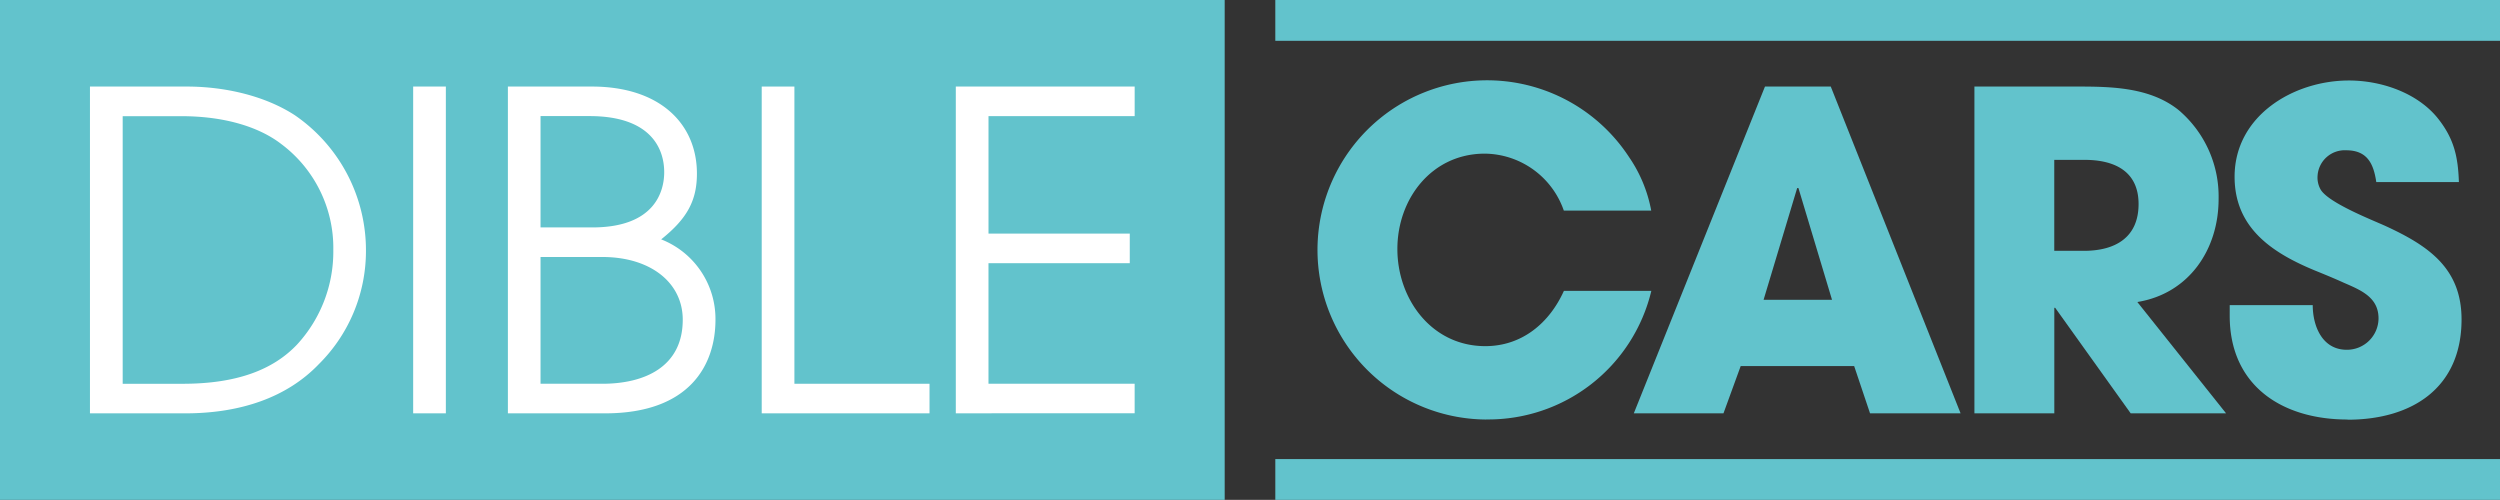
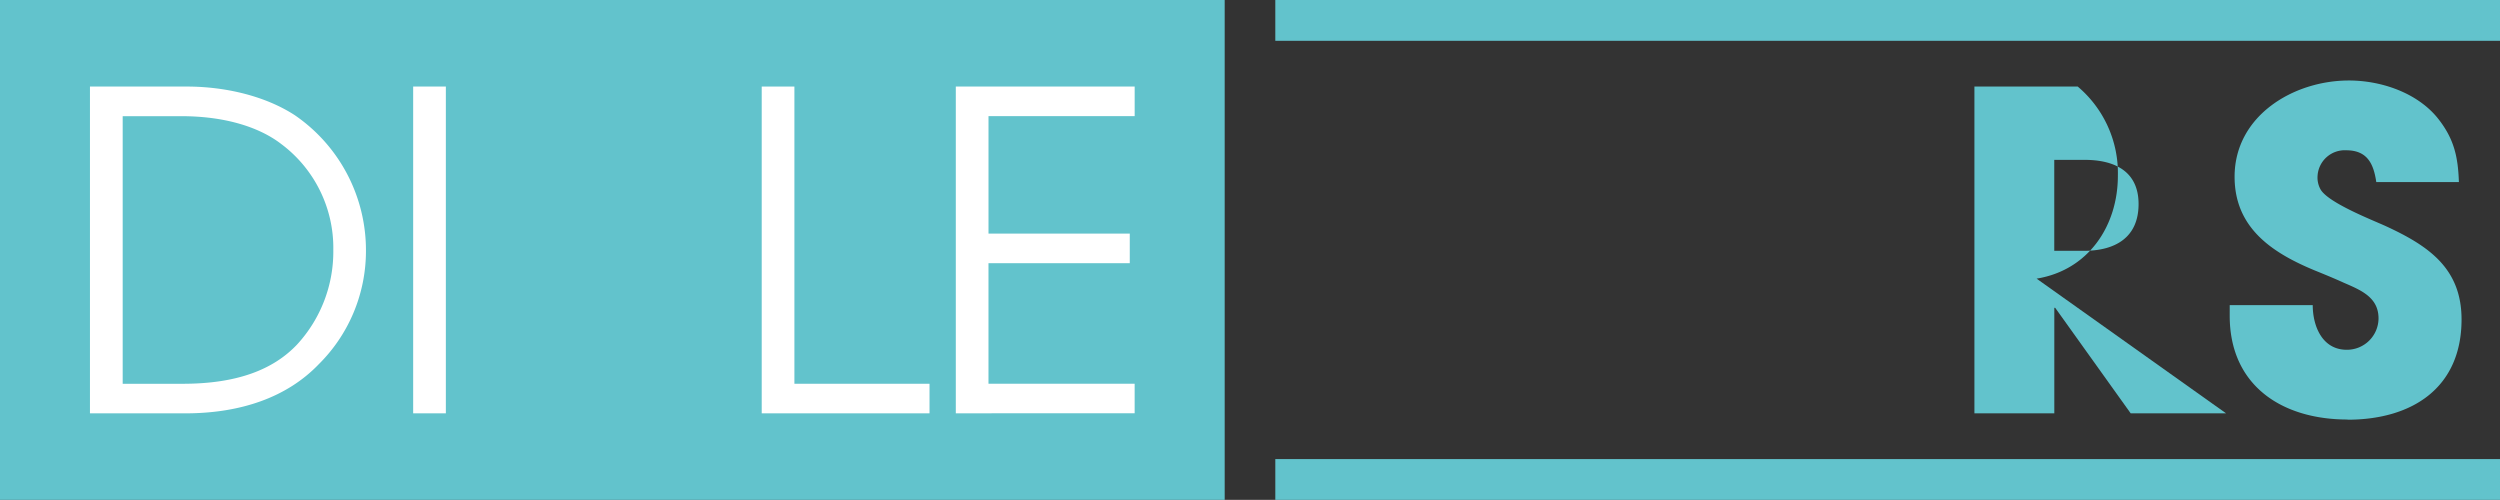
<svg xmlns="http://www.w3.org/2000/svg" width="353" height="70.585" viewBox="0 0 353 70.585">
  <rect x="0" y="0" width="353" height="70.585" fill="#333333" stroke="none" />
  <g id="logo_diblecars" transform="translate(-172.976 -211.813)">
    <g id="グループ_81" data-name="グループ 81">
      <g id="グループ_79" data-name="グループ 79">
-         <path id="パス_2" data-name="パス 2" d="M382.8,271.049a23.949,23.949,0,1,1,20.207-37.044,19.673,19.673,0,0,1,3.122,7.547H393.789a11.943,11.943,0,0,0-11.158-8.045c-7.48,0-12.345,6.359-12.345,13.466s4.865,13.715,12.412,13.715c5.172,0,9.041-3.246,11.1-7.8h12.345a23.66,23.66,0,0,1-23.321,18.149Z" fill="#62c3cc" />
-         <path id="パス_3" data-name="パス 3" d="M437.026,270.178l-2.242-6.675H418.762l-2.433,6.675H403.668l18.522-46.143h9.29l18.331,46.143Zm-10.1-31.806h-.191l-4.741,15.774h9.664l-4.741-15.774Z" fill="#62c3cc" />
-         <path id="パス_4" data-name="パス 4" d="M473.83,270.178l-10.66-14.9h-.125v14.9H451.763V224.034h14.587c4.865,0,10.228.125,14.222,3.3a15.987,15.987,0,0,1,5.67,12.594c0,7.107-4.176,13.342-11.474,14.529L487.3,270.178H473.838Zm-6.492-35.791h-4.3V247.23h4.176c4.425,0,7.729-1.868,7.729-6.609s-3.553-6.235-7.6-6.235Z" fill="#62c3cc" />
+         <path id="パス_4" data-name="パス 4" d="M473.83,270.178l-10.66-14.9h-.125v14.9H451.763V224.034h14.587a15.987,15.987,0,0,1,5.67,12.594c0,7.107-4.176,13.342-11.474,14.529L487.3,270.178H473.838Zm-6.492-35.791h-4.3V247.23h4.176c4.425,0,7.729-1.868,7.729-6.609s-3.553-6.235-7.6-6.235Z" fill="#62c3cc" />
        <path id="パス_5" data-name="パス 5" d="M504.457,271.049c-9.29,0-16.646-4.8-16.646-14.653V254.9h11.723c0,3,1.37,6.3,4.8,6.3a4.459,4.459,0,0,0,4.491-4.425c0-2.989-2.491-3.993-4.923-5.048-1.37-.623-2.748-1.187-4.118-1.743C493.8,247.5,488.5,244,488.5,236.77c0-8.6,8.294-13.591,16.148-13.591,4.491,0,9.539,1.685,12.47,5.239,2.366,2.931,2.931,5.488,3.055,9.107H508.508c-.374-2.557-1.245-4.491-4.242-4.491a3.842,3.842,0,0,0-4.051,3.62,3.42,3.42,0,0,0,.44,1.934c1.121,1.868,7.173,4.242,9.107,5.114,6.11,2.806,10.785,5.986,10.785,13.217,0,9.664-6.982,14.155-16.09,14.155Z" fill="#62c3cc" />
      </g>
      <g id="グループ_80" data-name="グループ 80">
        <rect id="長方形_126" data-name="長方形 126" width="172.926" height="5.762" transform="translate(353.05 211.813)" fill="#62c3cc" />
        <rect id="長方形_127" data-name="長方形 127" width="172.926" height="5.762" transform="translate(353.05 276.637)" fill="#62c3cc" />
      </g>
    </g>
    <g id="グループ_83" data-name="グループ 83">
      <rect id="長方形_128" data-name="長方形 128" width="172.926" height="70.585" transform="translate(172.976 211.813)" fill="#62c3cc" />
      <g id="グループ_82" data-name="グループ 82">
        <path id="パス_6" data-name="パス 6" d="M185.678,270.178V224.034h13.657c5.546,0,11.158,1.37,15.276,4.051a23.119,23.119,0,0,1,10.037,19.269,22.5,22.5,0,0,1-6.675,15.9c-4.491,4.674-11.034,6.924-18.829,6.924H185.678Zm13.1-4.176c7.671,0,12.785-1.993,16.148-5.546a19.369,19.369,0,0,0,5.114-13.342,18.319,18.319,0,0,0-7.356-14.969c-3.238-2.491-8.169-3.927-14.089-3.927H190.3V266.01h8.477Z" fill="#fff" />
        <path id="パス_7" data-name="パス 7" d="M231.315,270.178V224.034h4.616v46.143Z" fill="#fff" />
-         <path id="パス_8" data-name="パス 8" d="M244.69,270.178V224.034h11.847c9.664,0,14.844,5.3,14.844,12.287,0,3.8-1.37,6.359-5.048,9.29A12.068,12.068,0,0,1,274,256.96c0,6.3-3.553,13.217-15.591,13.217H244.7ZM256.6,243.926c8.858,0,10.162-5.114,10.162-7.8,0-3.429-1.992-7.92-10.535-7.92H249.3v15.716h7.3ZM258.031,266c5.928,0,11.349-2.366,11.349-9.041,0-5.239-4.55-8.858-11.349-8.858H249.3V266h8.734Z" fill="#fff" />
        <path id="パス_9" data-name="パス 9" d="M280.53,270.178V224.034h4.616V266h19.078v4.176H280.53Z" fill="#fff" />
        <path id="パス_10" data-name="パス 10" d="M307.936,270.178V224.034h25.255v4.176H312.552V244.8H332.5v4.176h-19.95v17.019h20.639v4.176H307.936Z" fill="#fff" />
      </g>
    </g>
  </g>
</svg>